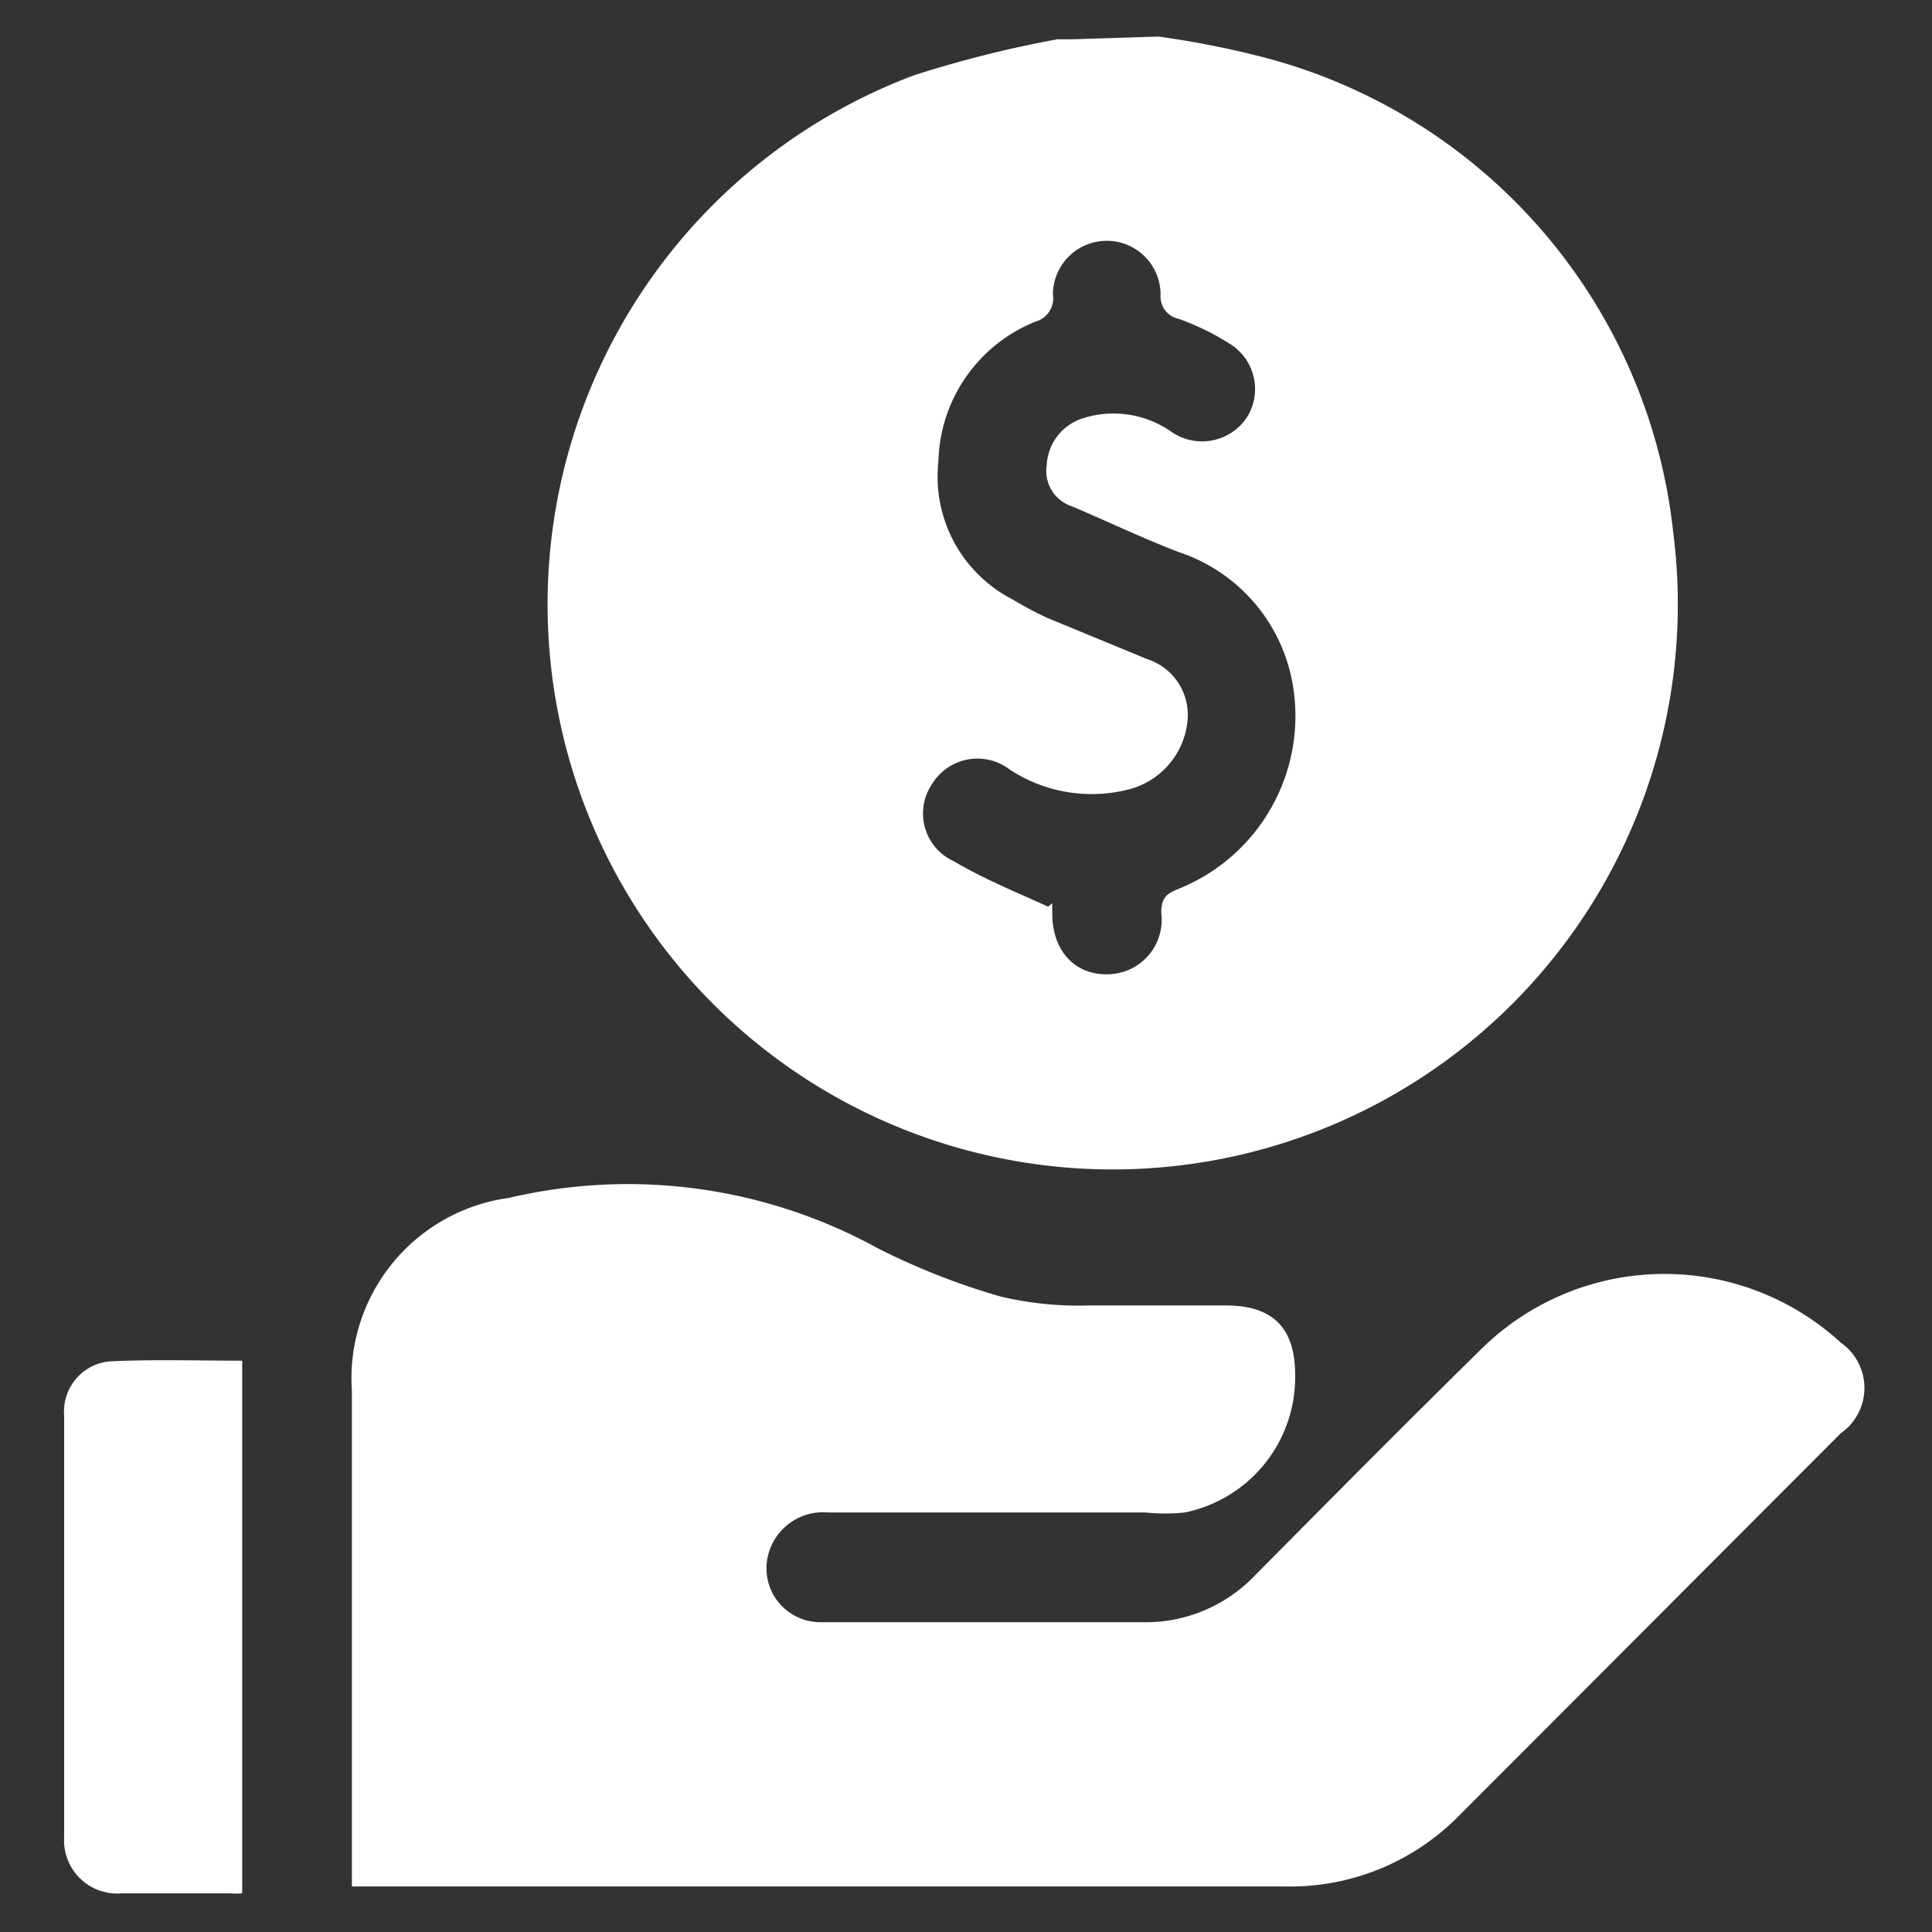
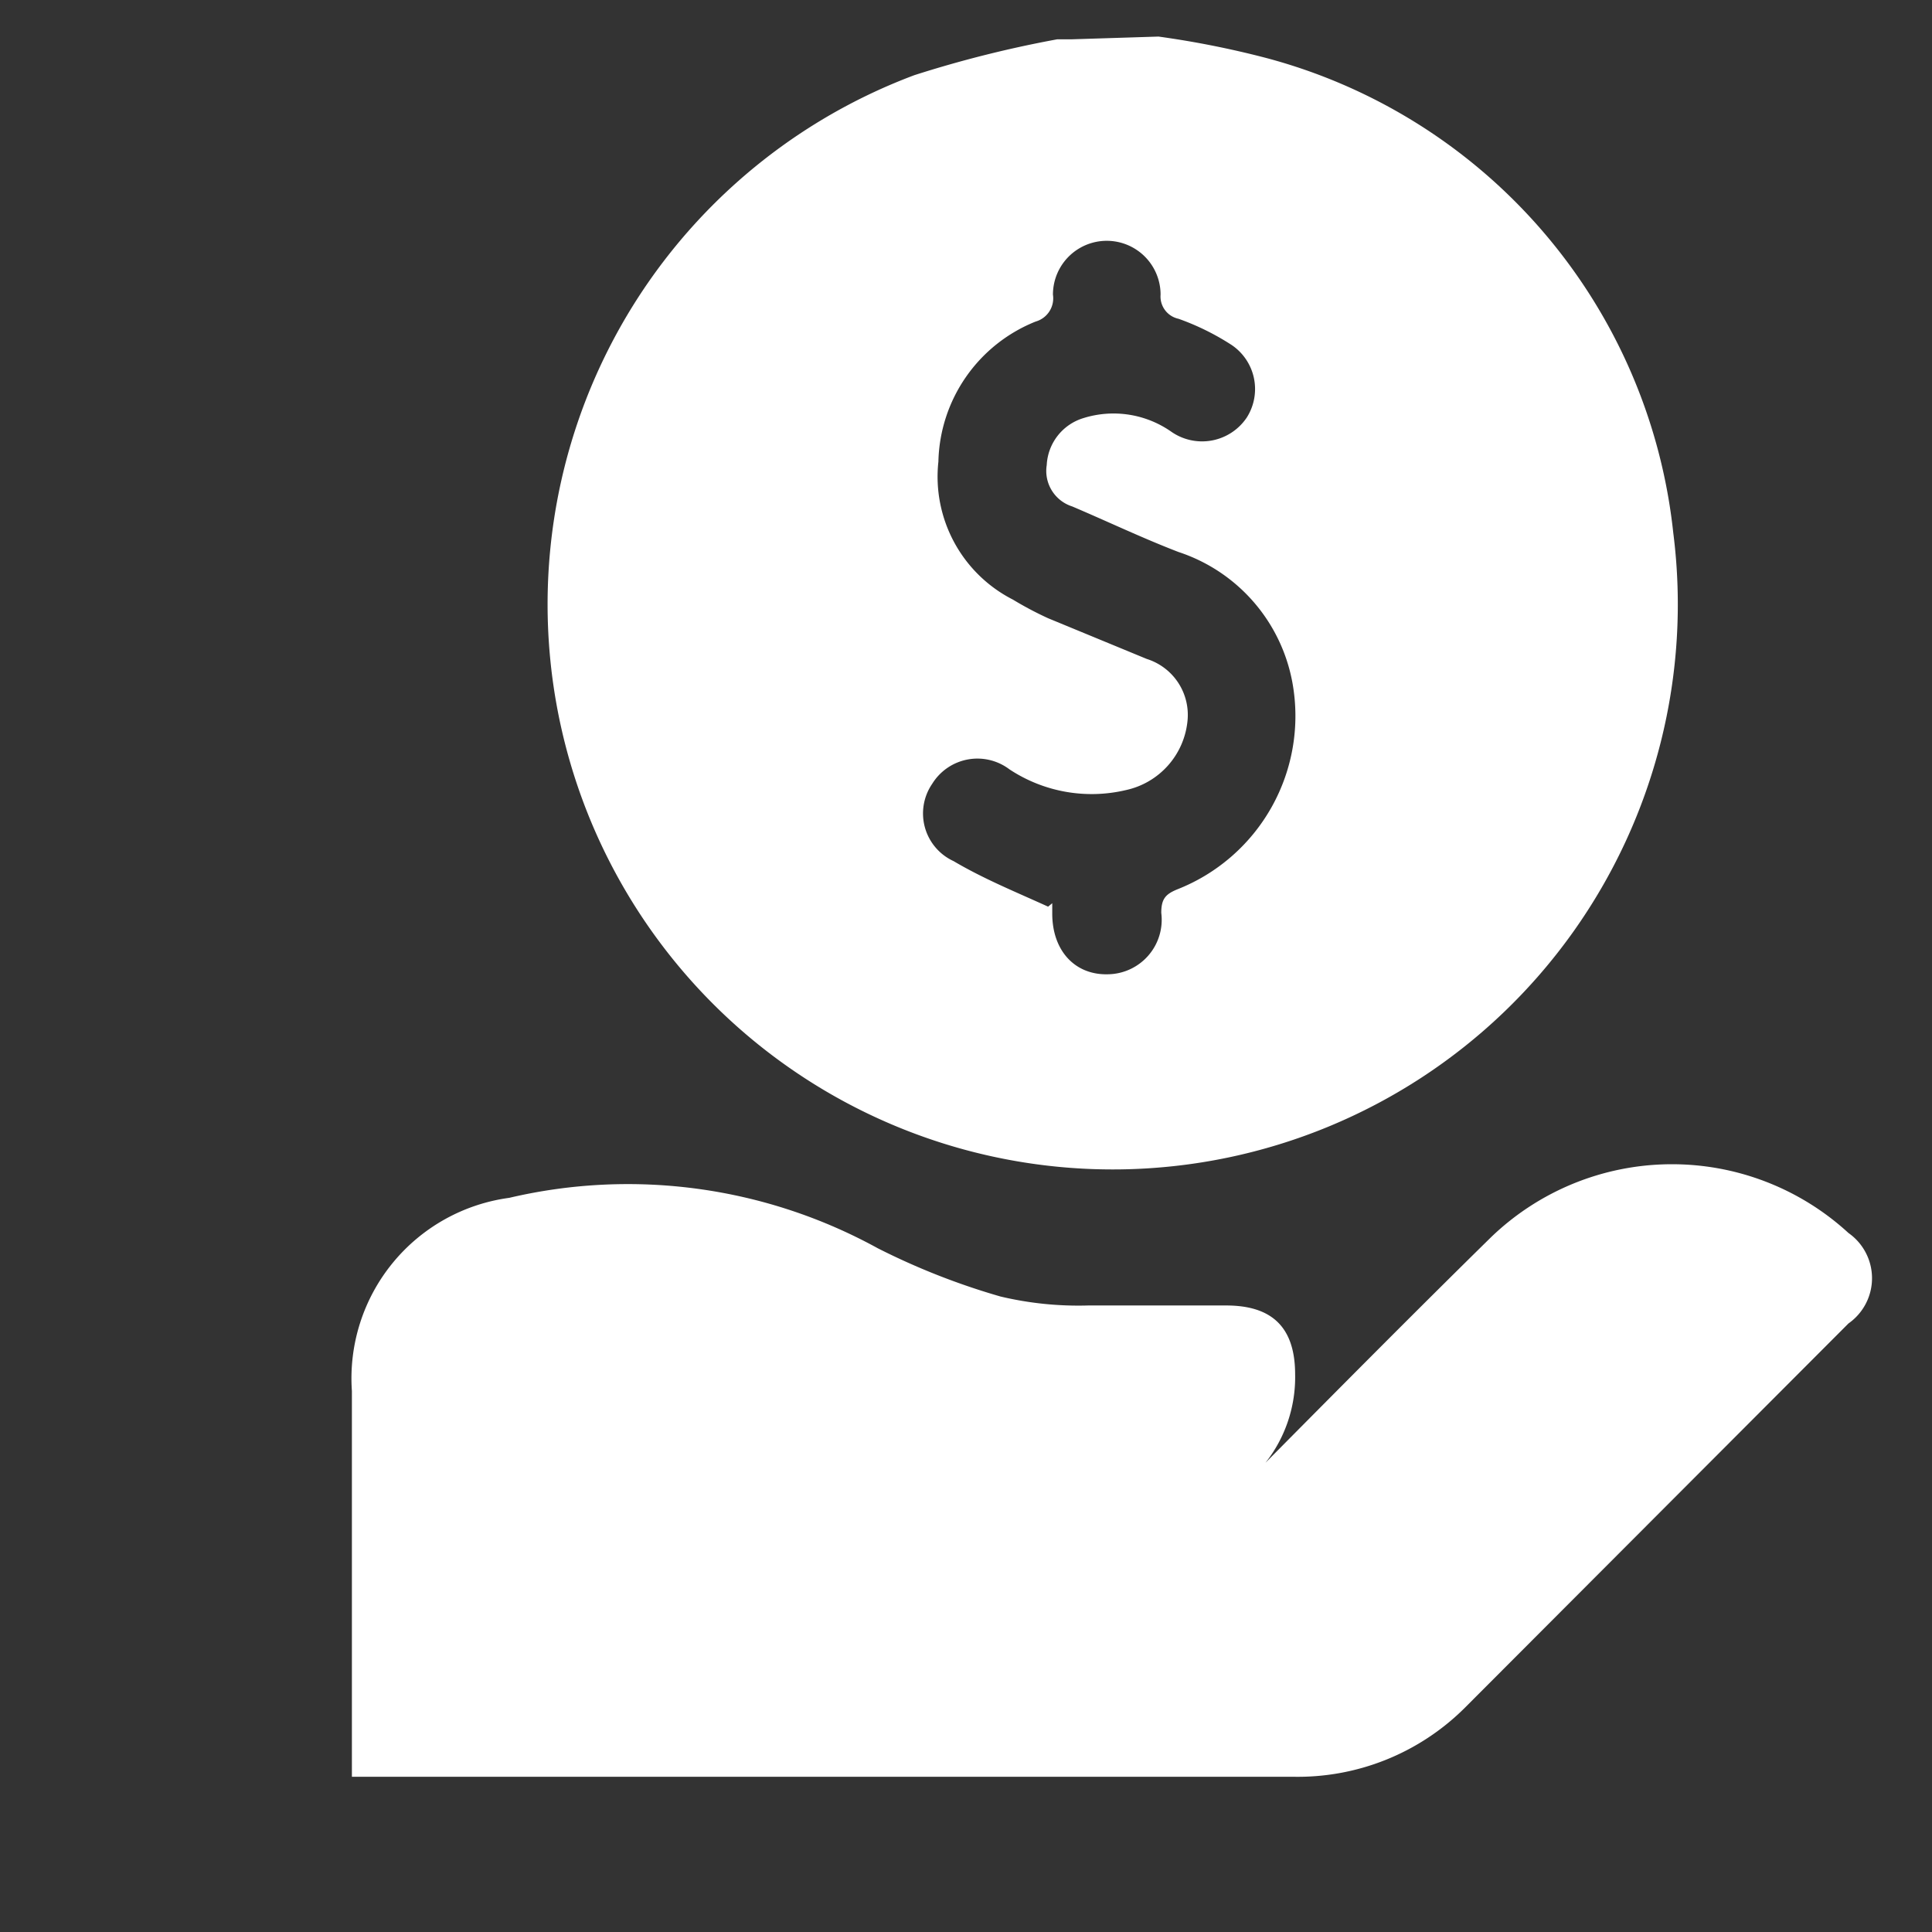
<svg xmlns="http://www.w3.org/2000/svg" id="Layer_1" data-name="Layer 1" viewBox="0 0 28 28">
  <rect x="0" y="0" width="28" height="28" fill="#333333" stroke="none" />
  <defs>
    <style>.cls-1{fill:#fff;}</style>
  </defs>
  <path class="cls-1" d="M16.79.53a13.45,13.45,0,0,1,1.56.31,8,8,0,0,1,5.9,6.88,8.19,8.19,0,1,1-11-6.63A16.66,16.66,0,0,1,15.32.57l.2,0Zm-1.6,12.61.06-.05v.15c0,.54.33.89.8.88a.79.79,0,0,0,.78-.89c0-.2.06-.27.23-.34a2.7,2.7,0,0,0,1.67-3A2.46,2.46,0,0,0,17.08,8c-.52-.2-1-.43-1.54-.66a.54.54,0,0,1-.37-.6.75.75,0,0,1,.53-.68,1.46,1.46,0,0,1,1.28.2.78.78,0,0,0,1.09-.21A.77.77,0,0,0,17.85,5a3.68,3.68,0,0,0-.77-.38.33.33,0,0,1-.26-.35.78.78,0,0,0-1.56,0,.35.35,0,0,1-.25.39A2.24,2.24,0,0,0,13.6,6.69a2,2,0,0,0,1.08,2,5,5,0,0,0,.51.27l1.43.59a.85.85,0,0,1,.59.9,1.14,1.14,0,0,1-.89,1,2.16,2.16,0,0,1-1.69-.3.77.77,0,0,0-1.12.21.76.76,0,0,0,.31,1.12C14.26,12.74,14.73,12.93,15.19,13.14Z" />
-   <path class="cls-1" d="M5.1,27.47V20.16a2.64,2.64,0,0,1,2.28-2.8,7.52,7.52,0,0,1,5.34.73,10.13,10.13,0,0,0,1.78.7,4.89,4.89,0,0,0,1.27.13c.67,0,1.34,0,2,0s1,.31,1,1a2,2,0,0,1-1.6,2,2.73,2.73,0,0,1-.57,0H12a.82.82,0,0,0-.86.59.78.78,0,0,0,.75,1c.47,0,.94,0,1.42,0,1.07,0,2.15,0,3.23,0a2.19,2.19,0,0,0,1.65-.68c1.1-1.11,2.2-2.22,3.31-3.31a3.78,3.78,0,0,1,5.18-.06.8.8,0,0,1,0,1.31l-5.56,5.57a3.43,3.43,0,0,1-2.5,1H5.1Z" />
-   <path class="cls-1" d="M3.51,19.72v7.72a1,1,0,0,1-.17,0c-.53,0-1,0-1.58,0a.77.77,0,0,1-.83-.82V20.52a.73.73,0,0,1,.66-.79C2.22,19.7,2.85,19.72,3.51,19.72Z" />
+   <path class="cls-1" d="M5.1,27.47V20.16a2.64,2.64,0,0,1,2.28-2.8,7.52,7.52,0,0,1,5.34.73,10.13,10.13,0,0,0,1.78.7,4.89,4.89,0,0,0,1.27.13c.67,0,1.34,0,2,0s1,.31,1,1a2,2,0,0,1-1.6,2,2.73,2.73,0,0,1-.57,0H12c.47,0,.94,0,1.42,0,1.07,0,2.15,0,3.23,0a2.19,2.19,0,0,0,1.65-.68c1.1-1.11,2.2-2.22,3.31-3.31a3.78,3.78,0,0,1,5.18-.06.8.8,0,0,1,0,1.31l-5.56,5.57a3.43,3.43,0,0,1-2.5,1H5.1Z" />
</svg>